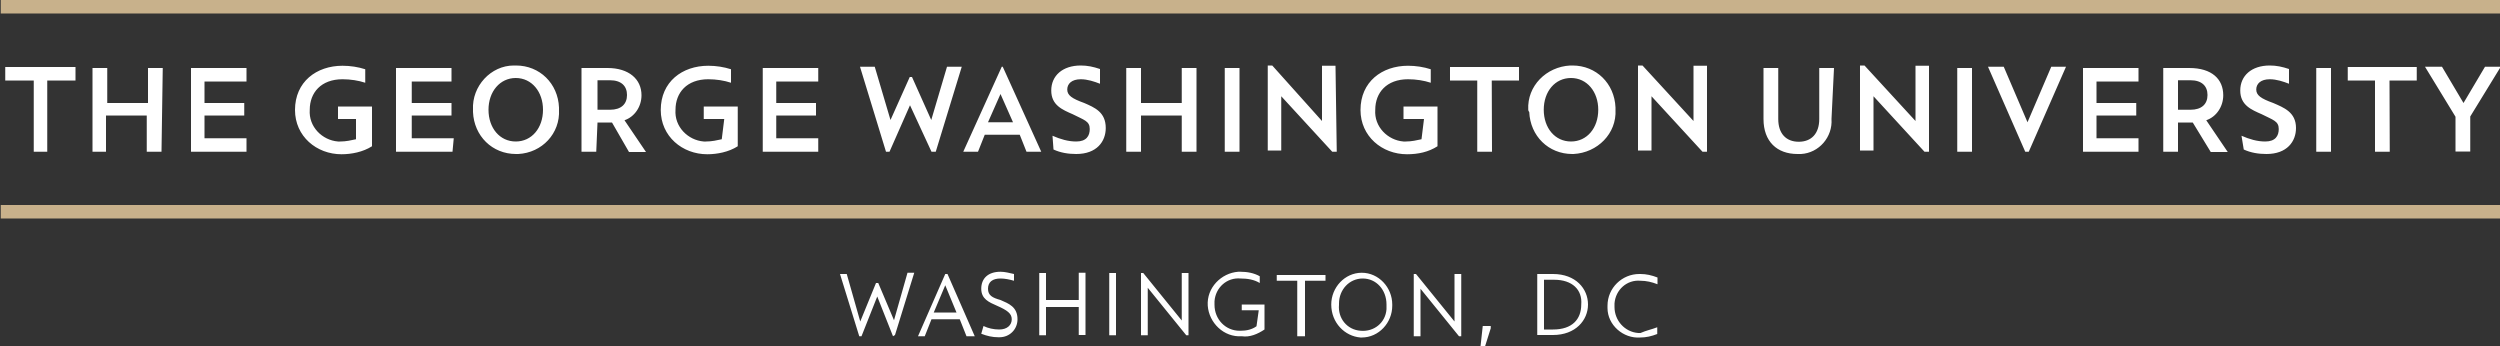
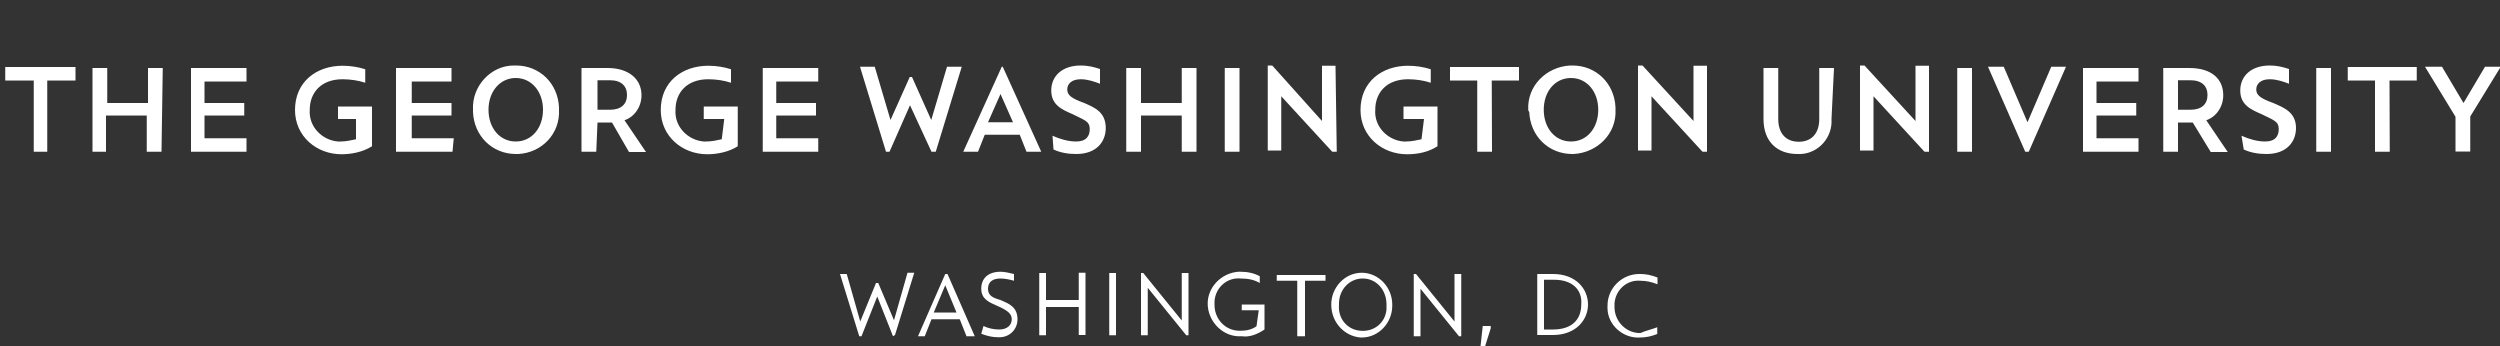
<svg xmlns="http://www.w3.org/2000/svg" version="1.1" id="Layer_1" x="0px" y="0px" viewBox="0 0 1000 138.6" style="enable-background:new 0 0 1000 138.6;" xml:space="preserve">
  <rect x="0" y="0" width="1000" height="138.6" fill="#333333" stroke="none" />
  <style type="text/css">
	.st0{fill:#FFFFFF;}
	.st1{fill:#C8B18B;}
</style>
  <g>
    <g id="GW">
      <path class="st0" d="M18.9,60.7h-5.4V32.2H2.1v-5.4h28.1v5.4H18.9V60.7z M64.6,60.7h-5.9V46.2H42.4v14.5H37V27.2h5.9v14h16.3v-14    h5.9L64.6,60.7z M98.6,60.7H76.4V27.2h22.2v5.4H81.8v8.6h15.9v5H81.8v9.1h16.8V60.7z M143.4,47.6h-8.2v-5h13.6v15.9    c-3.6,2.3-8.2,3.2-12.2,3.2c-10,0-18.6-7.2-18.6-17.7c0-11.3,8.6-17.7,19-17.7c3.2,0,6.3,0.5,9.1,1.4v5.4    c-2.7-0.9-5.9-1.4-9.1-1.4c-8.6,0-13.1,5.4-13.1,12.2c-0.5,6.8,5,12.2,11.3,12.7c0.5,0,0.9,0,0.9,0c2.3,0,4.5-0.5,6.3-0.9v-8.2    H143.4z M181,60.7h-22.6V27.2h22.2v5.4h-15.9v8.6h15.9v5h-15.9v9.1h16.8L181,60.7z M189.2,43.9c-0.5-9.5,7.2-17.7,16.3-17.7    c0.5,0,0.5,0,0.9,0c9.5,0,16.8,7.2,17.2,16.8c0,0.5,0,0.5,0,0.9c0.5,9.5-6.8,17.2-16.3,17.7c-0.5,0-0.5,0-0.9,0    c-9.5,0-16.8-7.2-17.2-16.8C189.2,44.4,189.2,44.4,189.2,43.9L189.2,43.9z M217.2,43.9c0-7.2-4.5-12.7-10.9-12.7    c-6.3,0-10.9,5.4-10.9,12.7s4.5,12.7,10.9,12.7C212.7,56.6,217.2,51.2,217.2,43.9L217.2,43.9z M238.5,60.7h-5.9V27.2h10.4    c8.6,0,13.6,4.5,13.6,10.9c0,4.5-2.7,8.6-6.8,10l8.6,12.7h-6.8l-6.8-11.8H239L238.5,60.7z M244,43.9c4.5,0,6.8-2.3,6.8-5.9    s-2.3-5.9-6.8-5.9h-5v11.8L244,43.9z M289.7,47.6h-8.2v-5h13.6v15.9c-3.6,2.3-8.2,3.2-12.2,3.2c-10,0-18.6-7.2-18.6-17.7    c0-11.3,8.6-17.7,19-17.7c3.2,0,6.3,0.5,9.1,1.4v5.4c-2.7-0.9-5.9-1.4-9.1-1.4c-8.6,0-13.1,5.4-13.1,12.2    c-0.5,6.8,5,12.2,11.3,12.7c0.5,0,0.9,0,0.9,0c2.3,0,4.5-0.5,6.3-0.9L289.7,47.6z M327.3,60.7h-22.2V27.2h22.2v5.4h-16.8v8.6h15.9    v5h-15.9v9.1h16.8V60.7z M372.6,60.7L364,42.1l-8.2,18.6h-1.4l-10.4-34h5.9l6.3,21.3l7.7-17.2h0.9l7.7,17.2l6.3-21.3h5.9l-10.4,34    L372.6,60.7z M401.1,26.7l15.4,34h-5.9l-2.7-6.8h-14l-2.7,6.8h-5.9l15.4-34H401.1z M395.2,48.9h10l-5-11.3L395.2,48.9z M421,54.3    c3.2,1.4,6.3,2.3,9.5,2.3c4.1,0,5.4-2.3,5.4-5c0-3.2-2.3-3.6-6.8-5.9c-4.1-1.8-8.6-3.6-8.6-9.5c0-5.9,4.5-10,11.8-10    c2.7,0,5,0.5,7.7,1.4v5.9l0,0c-2.3-0.9-5-1.8-7.7-1.8c-3.6,0-5.4,1.8-5.4,4.1s1.8,3.6,6.8,5.4c4.1,1.8,8.6,3.6,8.6,10    c0,5.4-3.6,10.4-11.8,10.4c-3.2,0-6.3-0.5-9.1-1.8L421,54.3L421,54.3z M478.6,60.7h-5.9V46.2h-16.3v14.5h-5.9V27.2h5.9v14h16.3    v-14h5.9V60.7z M495.8,60.7h-5.9V27.2h5.9V60.7z M534.7,60.7h-1.8l-20.4-22.2v21.7h-5.4v-34h1.8l19.9,22.2V26.3h5.4L534.7,60.7z     M569.6,47.6h-8.2v-5H575v15.9c-3.6,2.3-7.7,3.2-12.2,3.2c-10,0-18.6-7.2-18.6-17.7c0-11.3,8.6-17.7,19-17.7    c3.2,0,6.3,0.5,9.1,1.4v5.4c-2.7-0.9-5.9-1.4-9.1-1.4c-8.6,0-13.1,5.4-13.1,12.2c-0.5,6.8,5,12.2,11.3,12.7c0.5,0,0.9,0,0.9,0    c2.3,0,4.5-0.5,6.3-0.9L569.6,47.6z M596.8,60.7h-5.9V32.2H580v-5.4h27.6v5.4h-10.9L596.8,60.7z M611.3,43.9    c-0.5-9.5,7.2-17.2,16.8-17.7c0.5,0,0.5,0,0.9,0c9.5,0,16.8,7.2,17.2,16.8c0,0.5,0,0.5,0,0.9c0.5,9.5-7.2,17.2-16.8,17.7h-0.5    c-9.5,0-16.8-7.2-17.2-16.8C611.3,44.4,611.3,43.9,611.3,43.9L611.3,43.9z M639.3,43.9c0-7.2-4.5-12.7-10.9-12.7    s-10.9,5.4-10.9,12.7s4.5,12.7,10.9,12.7S639.3,51.2,639.3,43.9L639.3,43.9z M682.8,60.7H681l-20.4-22.2v21.7h-5.4v-34h1.8    l20.4,22.2V26.3h5.4V60.7z M732.6,47.6c0.5,7.2-5,13.6-12.2,14c-0.5,0-0.9,0-1.4,0c-8.2,0-13.6-5-13.6-14V27.2h5.9v20.4    c0,5.9,3.2,9.1,8.2,9.1c5,0,8.2-3.2,8.2-9.1V27.2h5.9L732.6,47.6z M771.6,60.7h-1.8l-20.4-22.2v21.7H744v-34h1.8l20.4,22.2V26.3    h5.4V60.7z M788.8,60.7h-5.9V27.2h5.9V60.7z M810.1,60.7l-14.9-34h6.3l9.5,22.2l9.5-22.2h5.9l-14.9,34H810.1z M855.4,60.7h-22.2    V27.2h22.2v5.4h-16.8v8.6h15.9v5h-15.9v9.1h16.8V60.7z M871.2,60.7h-5.9V27.2h10.4c9.1,0,13.6,4.5,13.6,10.9c0,4.5-2.7,8.6-6.8,10    l8.6,12.7h-6.8l-7.2-11.8h-5.9V60.7z M876.2,43.9c4.5,0,6.8-2.3,6.8-5.9s-2.3-5.9-6.8-5.9h-5v11.8    C871.2,43.9,876.2,43.9,876.2,43.9z M896.6,54.3c3.2,1.4,6.3,2.3,9.5,2.3c4.1,0,5.4-2.3,5.4-5c0-3.2-2.3-3.6-6.8-5.9    c-4.1-1.8-8.6-3.6-8.6-9.5c0-5.9,4.5-10,11.8-10c2.7,0,5,0.5,7.7,1.4v5.9l0,0c-2.3-0.9-5-1.8-7.7-1.8c-3.6,0-5.4,1.8-5.4,4.1    s1.8,3.6,6.8,5.4c4.1,1.8,9.1,3.6,9.1,10c0,5.4-3.6,10.4-11.8,10.4c-3.2,0-6.3-0.5-9.1-1.8L896.6,54.3L896.6,54.3z M932.4,60.7    h-5.9V27.2h5.9V60.7z M955.9,60.7H950V32.2h-10.9v-5.4h27.6v5.4h-10.9L955.9,60.7z M982.2,60.7v-14L970,26.7h6.8l8.6,14.5    l8.6-14.5h6.3l-12.2,19.9v14H982.2z M357.2,134.5l-6.3-15.9l-6.3,15.9h-0.9l-7.7-24.9h2.7l5.4,19l6.3-15.4h0.9l6.3,14.9l5.4-19    h2.7l-7.7,24.9L357.2,134.5z M386.6,134.5l-2.7-6.8h-11.3l-2.7,6.8h-2.7l10.9-24.9h0.9l10.9,24.9H386.6z M373.5,125h9.1l-4.5-10.9    L373.5,125z M393.4,130.4L393.4,130.4c1.8,0.9,4.1,1.4,6.3,1.4c3.2,0,5-1.8,5-4.1s-1.8-3.6-5.9-5.4c-3.2-1.4-6.3-2.7-6.3-6.8    c0-4.1,2.7-6.8,7.7-6.8c1.8,0,3.6,0.5,5.4,0.9v2.7l0,0c-1.8-0.5-3.6-0.9-5.4-0.9c-3.2,0-5,1.4-5,4.1s1.8,3.6,5,4.5    c3.2,1.4,6.8,2.7,6.8,7.7c0,4.1-3.2,7.2-7.2,7.2h-0.5c-2.3,0-4.5-0.5-6.8-1.4L393.4,130.4z M431.5,134.1v-11.3h-13.1v11.3h-2.7    v-24.9h2.7V120h13.1v-10.9h2.7v24.9H431.5z M443.7,134.1v-24.9h2.7v24.9H443.7z M474.5,134.1l-15.4-19v19h-2.7v-24.9h0.9l15.4,19    v-19h2.7v24.9H474.5z M503.5,124.1h-6.8v-2.3h9.1v10c-2.7,1.8-5.9,3.2-9.1,2.7c-7.2,0.5-13.1-5.4-13.6-12.2    c-0.5-7.2,5.4-13.1,12.2-13.6c0.5,0,0.9,0,0.9,0c2.7,0,5.4,0.5,7.7,1.8v2.7l0,0c-2.3-1.4-5-1.8-7.7-1.8c-5.4-0.5-10,3.6-10.4,9.1    c0,0.5,0,0.9,0,1.4c0,5.9,4.5,10.4,10,10.4h0.5c2.3,0,4.5-0.5,6.3-1.8L503.5,124.1z M518.9,134.5v-22.2h-8.2v-2.3h19.5v2.3H522    v22.2H518.9z M532.5,121.8c0-6.8,5.4-12.7,12.2-12.7l0,0c6.8,0,12.2,5.9,12.2,12.7v0.5c0,6.8-5.4,12.7-12.2,12.7c0,0,0,0-0.5,0    C537.9,134.5,532.5,129.1,532.5,121.8C532.5,122.3,532.5,121.8,532.5,121.8z M554.6,121.8c0-5.9-4.1-10.4-9.5-10.4    s-9.5,4.5-9.5,10v0.5c-0.5,5.4,3.2,10,8.6,10.4c5.4,0.5,10-3.2,10.4-8.6C554.6,123.2,554.6,122.7,554.6,121.8z M583.6,134.5    l-15.4-19v19h-2.7v-24.9h0.9l15.4,19v-19h2.7v24.9H583.6z M594,138.6h-1.8l0.9-8.2h3.2v0.9L594,138.6z M614.9,109.6h6.3    c9.1,0,14,5.9,14,12.2c0,6.3-5,12.2-14,12.2h-6.3V109.6z M621.7,111.9h-4.1v19.9h3.6c7.7,0,11.3-4.1,11.3-10    C633,115.9,628.9,111.9,621.7,111.9L621.7,111.9z M662.9,130.9v2.7c-2.3,0.9-4.5,1.4-6.8,1.4c-6.8,0.5-13.1-5-13.1-11.8    c0-0.5,0-0.5,0-0.9c0-7.2,5.9-12.7,12.7-12.7h0.5c2.3,0,4.5,0.5,6.8,1.4v2.7l0,0c-2.3-0.9-4.5-1.4-6.8-1.4    c-5.4-0.5-10,3.6-10.4,9.1c0,0.5,0,0.9,0,1.4c0,5.4,4.1,10,9.5,10.4c0.5,0,0.5,0,0.9,0C658.4,132.2,660.6,131.8,662.9,130.9    L662.9,130.9z" />
-       <path class="st1" d="M0.3,5.4V0h1000v5.4H0.3z M0.3,87.4V82h1000v5.4H0.3z" />
    </g>
  </g>
</svg>